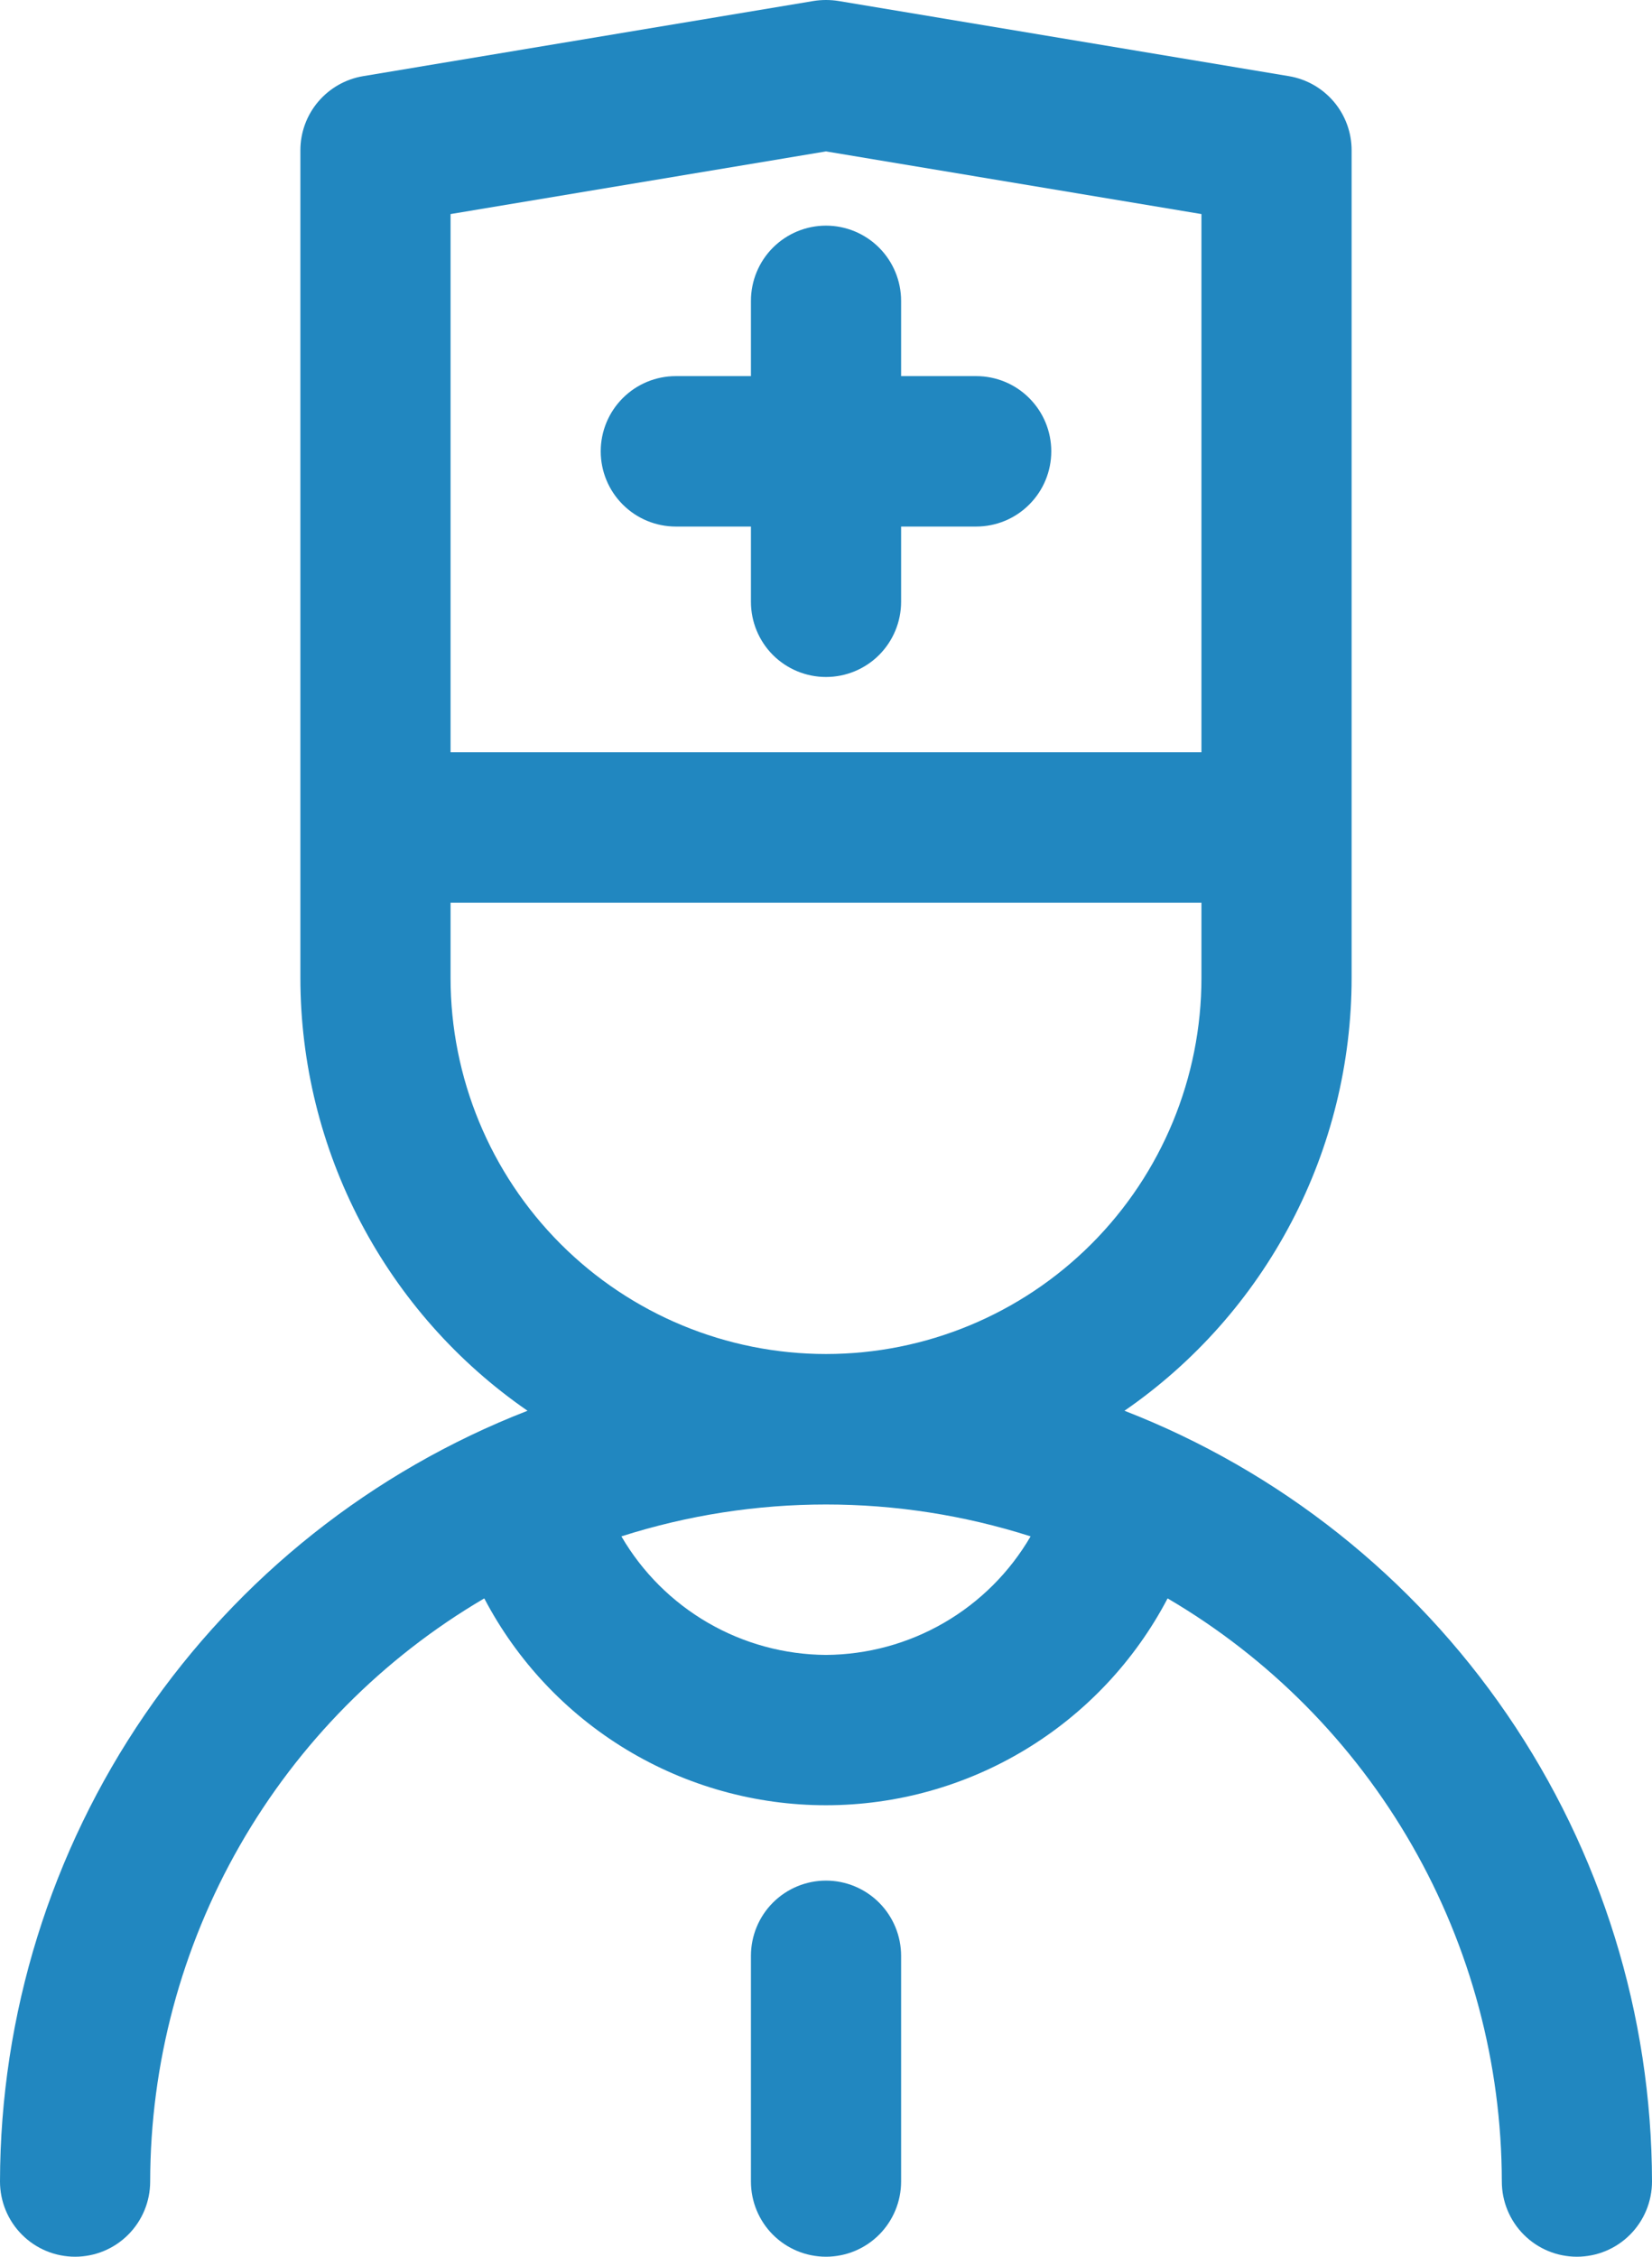
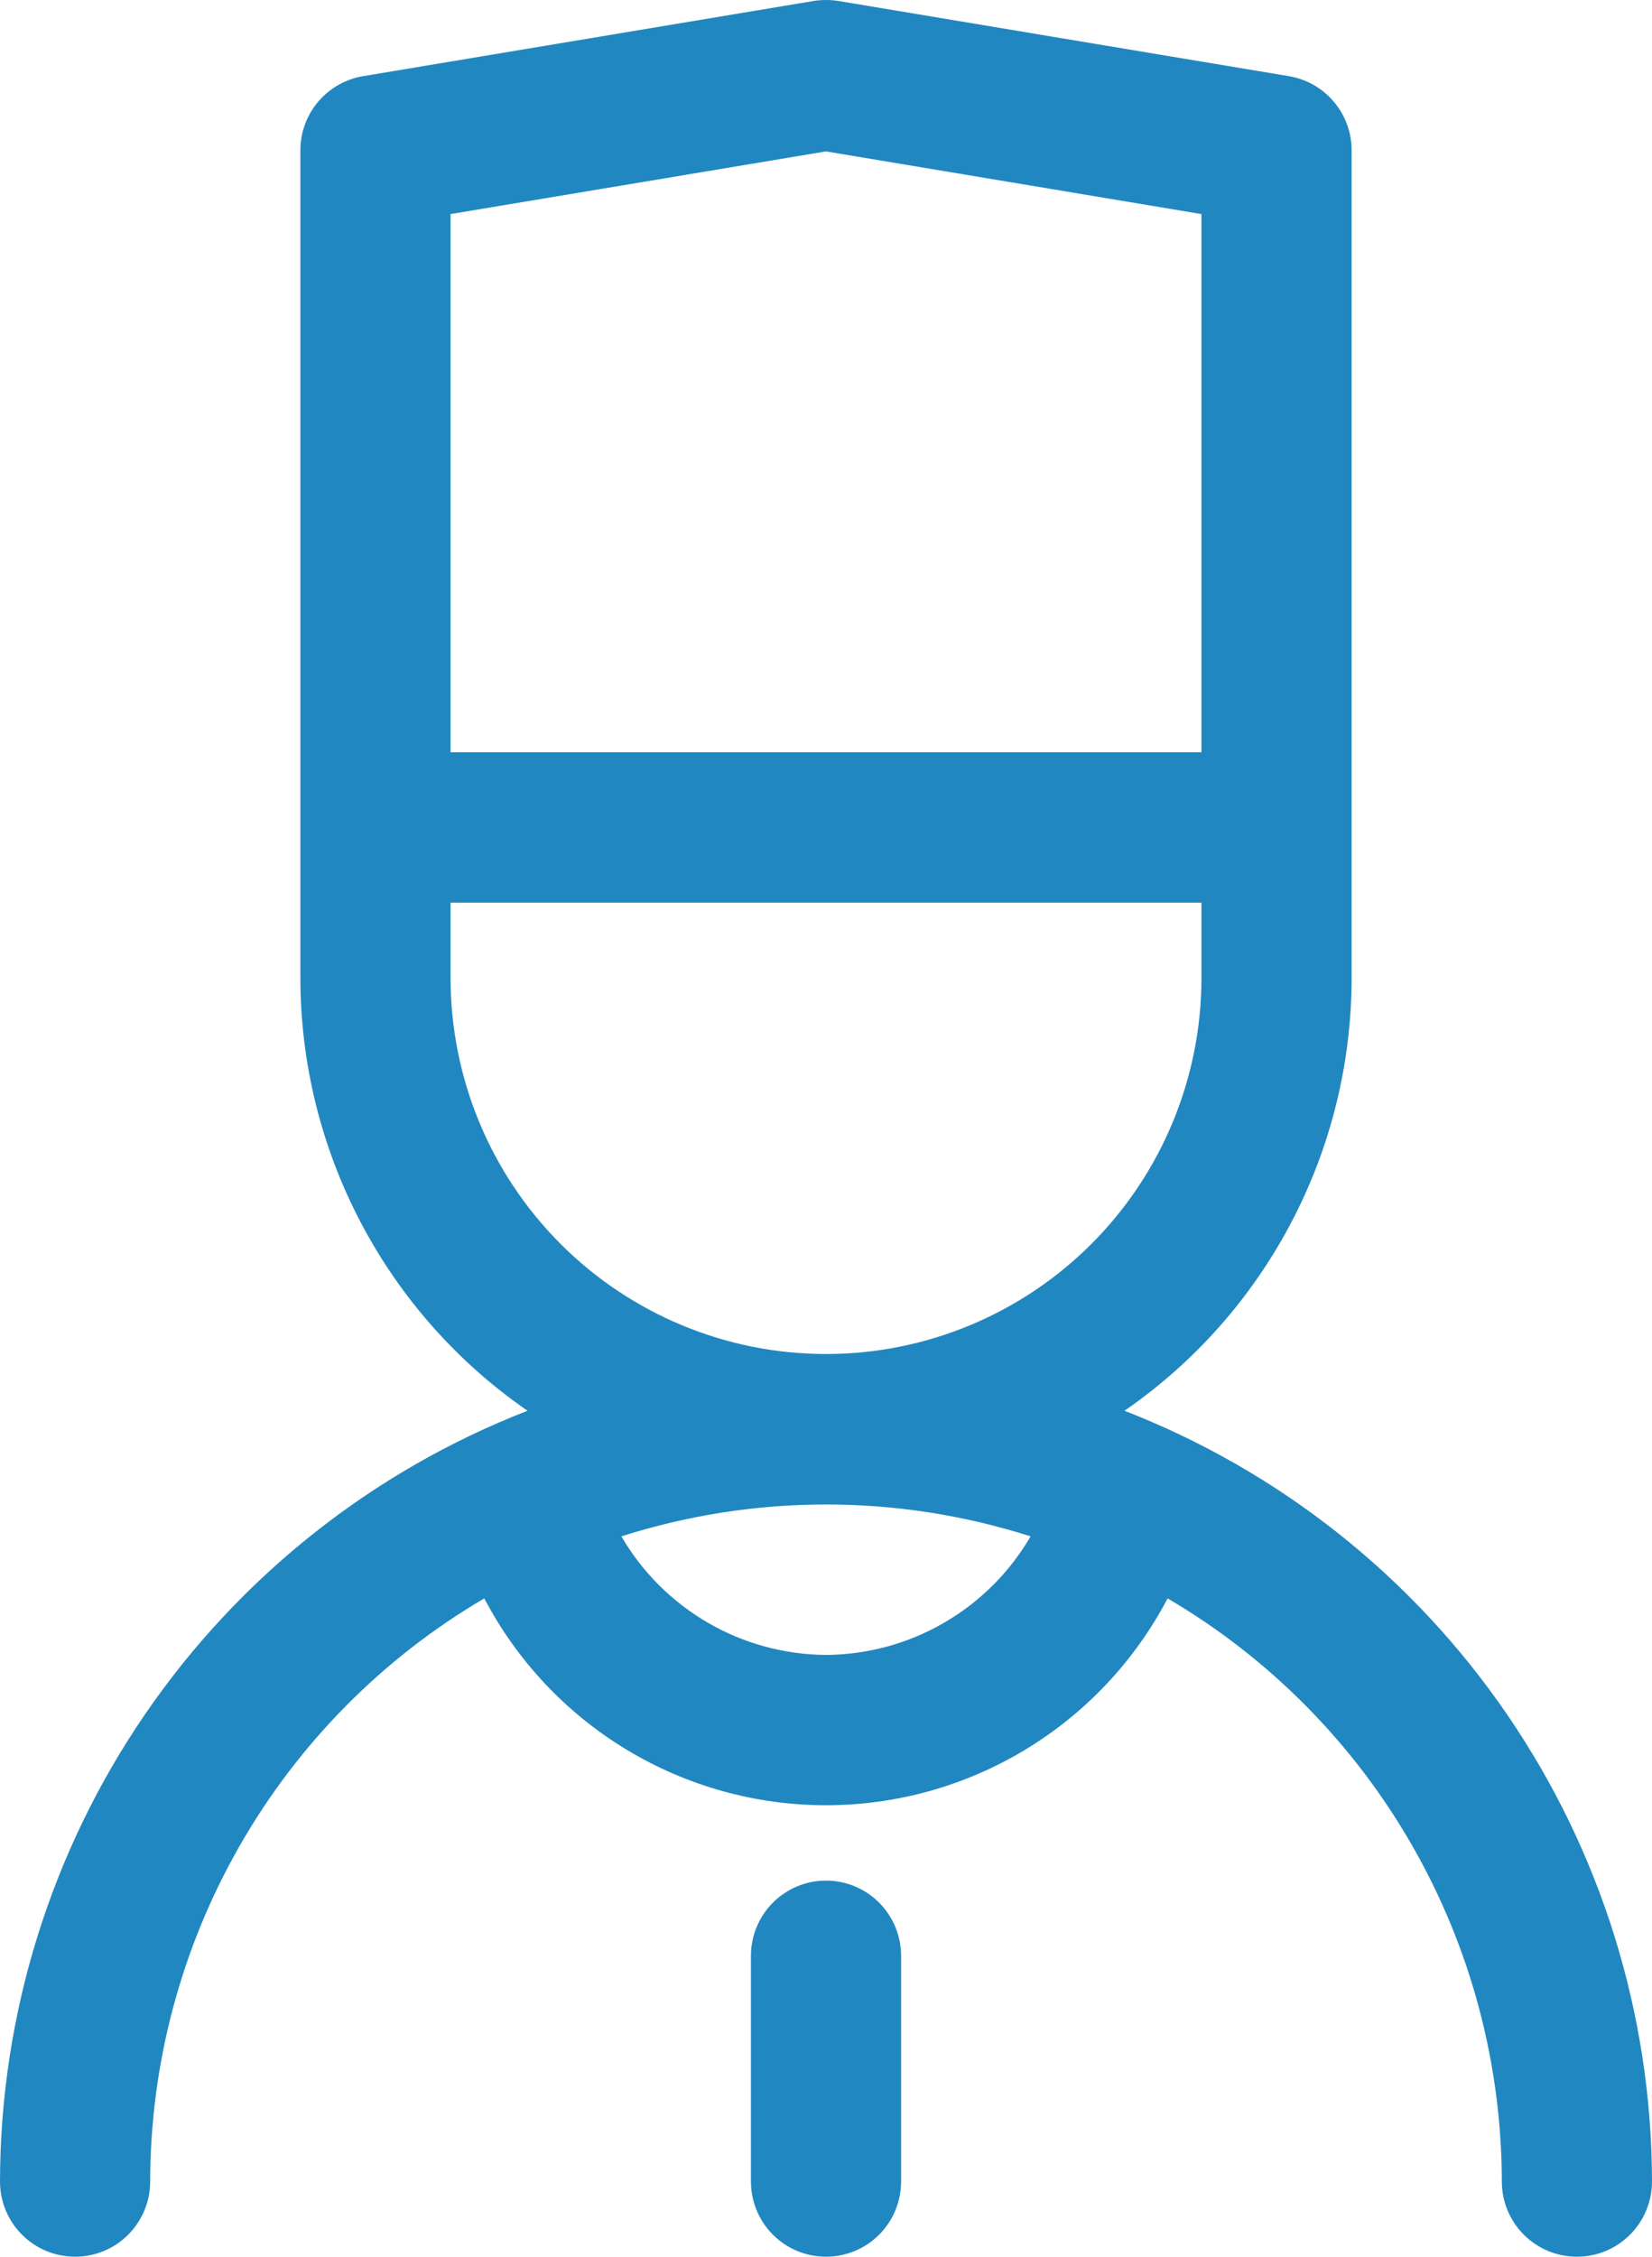
<svg xmlns="http://www.w3.org/2000/svg" width="41" height="56" viewBox="0 0 41 56" fill="none">
  <path d="M27.908 35.007C29.646 33.808 31.067 32.203 32.048 30.333C33.031 28.462 33.544 26.38 33.545 24.266V3.733C33.546 3.291 33.39 2.863 33.105 2.526C32.82 2.189 32.425 1.963 31.989 1.89L20.808 0.024C20.604 -0.008 20.396 -0.008 20.192 0.024L9.011 1.89C8.576 1.963 8.18 2.189 7.895 2.526C7.61 2.863 7.454 3.291 7.455 3.733V24.266C7.456 26.38 7.97 28.462 8.952 30.333C9.934 32.203 11.354 33.808 13.092 35.007C9.241 36.505 5.932 39.132 3.596 42.544C1.26 45.956 0.007 49.995 0 54.133C0 54.628 0.196 55.103 0.546 55.453C0.895 55.803 1.369 55.999 1.864 55.999C2.358 55.999 2.832 55.803 3.181 55.453C3.531 55.103 3.727 54.628 3.727 54.133C3.731 51.206 4.499 48.332 5.953 45.794C7.407 43.256 9.498 41.142 12.019 39.663C12.83 41.211 14.05 42.508 15.544 43.413C17.039 44.318 18.752 44.796 20.498 44.796C22.244 44.796 23.958 44.318 25.452 43.413C26.947 42.508 28.166 41.211 28.978 39.663C31.499 41.142 33.591 43.255 35.046 45.793C36.501 48.331 37.268 51.206 37.273 54.133C37.273 54.628 37.469 55.103 37.819 55.453C38.168 55.803 38.642 55.999 39.136 55.999C39.631 55.999 40.105 55.803 40.454 55.453C40.804 55.103 41 54.628 41 54.133C40.993 49.995 39.74 45.956 37.404 42.544C35.068 39.132 31.759 36.505 27.908 35.007V35.007ZM20.5 3.757L29.818 5.312V18.666H11.182V5.312L20.5 3.757ZM11.182 24.266V22.399H29.818V24.266C29.818 26.742 28.836 29.116 27.089 30.866C25.341 32.616 22.971 33.599 20.5 33.599C18.029 33.599 15.659 32.616 13.911 30.866C12.164 29.116 11.182 26.742 11.182 24.266ZM20.5 41.066C19.471 41.059 18.462 40.785 17.572 40.269C16.681 39.753 15.94 39.014 15.422 38.124C18.725 37.069 22.275 37.069 25.578 38.124C25.06 39.014 24.319 39.753 23.428 40.269C22.538 40.785 21.529 41.059 20.5 41.066Z" fill="#2187C0" />
  <path d="M20.5 46.666C20.006 46.666 19.532 46.863 19.182 47.213C18.833 47.563 18.637 48.038 18.637 48.533V54.133C18.637 54.628 18.833 55.103 19.182 55.453C19.532 55.803 20.006 55.999 20.5 55.999C20.994 55.999 21.468 55.803 21.818 55.453C22.167 55.103 22.364 54.628 22.364 54.133V48.533C22.364 48.038 22.167 47.563 21.818 47.213C21.468 46.863 20.994 46.666 20.5 46.666Z" fill="#2187C0" />
-   <path d="M16.773 13.066H18.637V14.933C18.637 15.428 18.833 15.903 19.182 16.253C19.532 16.603 20.006 16.799 20.5 16.799C20.994 16.799 21.468 16.603 21.818 16.253C22.167 15.903 22.364 15.428 22.364 14.933V13.066H24.227C24.722 13.066 25.196 12.87 25.545 12.519C25.895 12.169 26.091 11.695 26.091 11.2C26.091 10.704 25.895 10.23 25.545 9.88C25.196 9.529 24.722 9.333 24.227 9.333H22.364V7.466C22.364 6.971 22.167 6.496 21.818 6.146C21.468 5.796 20.994 5.599 20.5 5.599C20.006 5.599 19.532 5.796 19.182 6.146C18.833 6.496 18.637 6.971 18.637 7.466V9.333H16.773C16.279 9.333 15.805 9.529 15.455 9.88C15.105 10.23 14.909 10.704 14.909 11.2C14.909 11.695 15.105 12.169 15.455 12.519C15.805 12.87 16.279 13.066 16.773 13.066V13.066Z" fill="#2187C0" />
</svg>